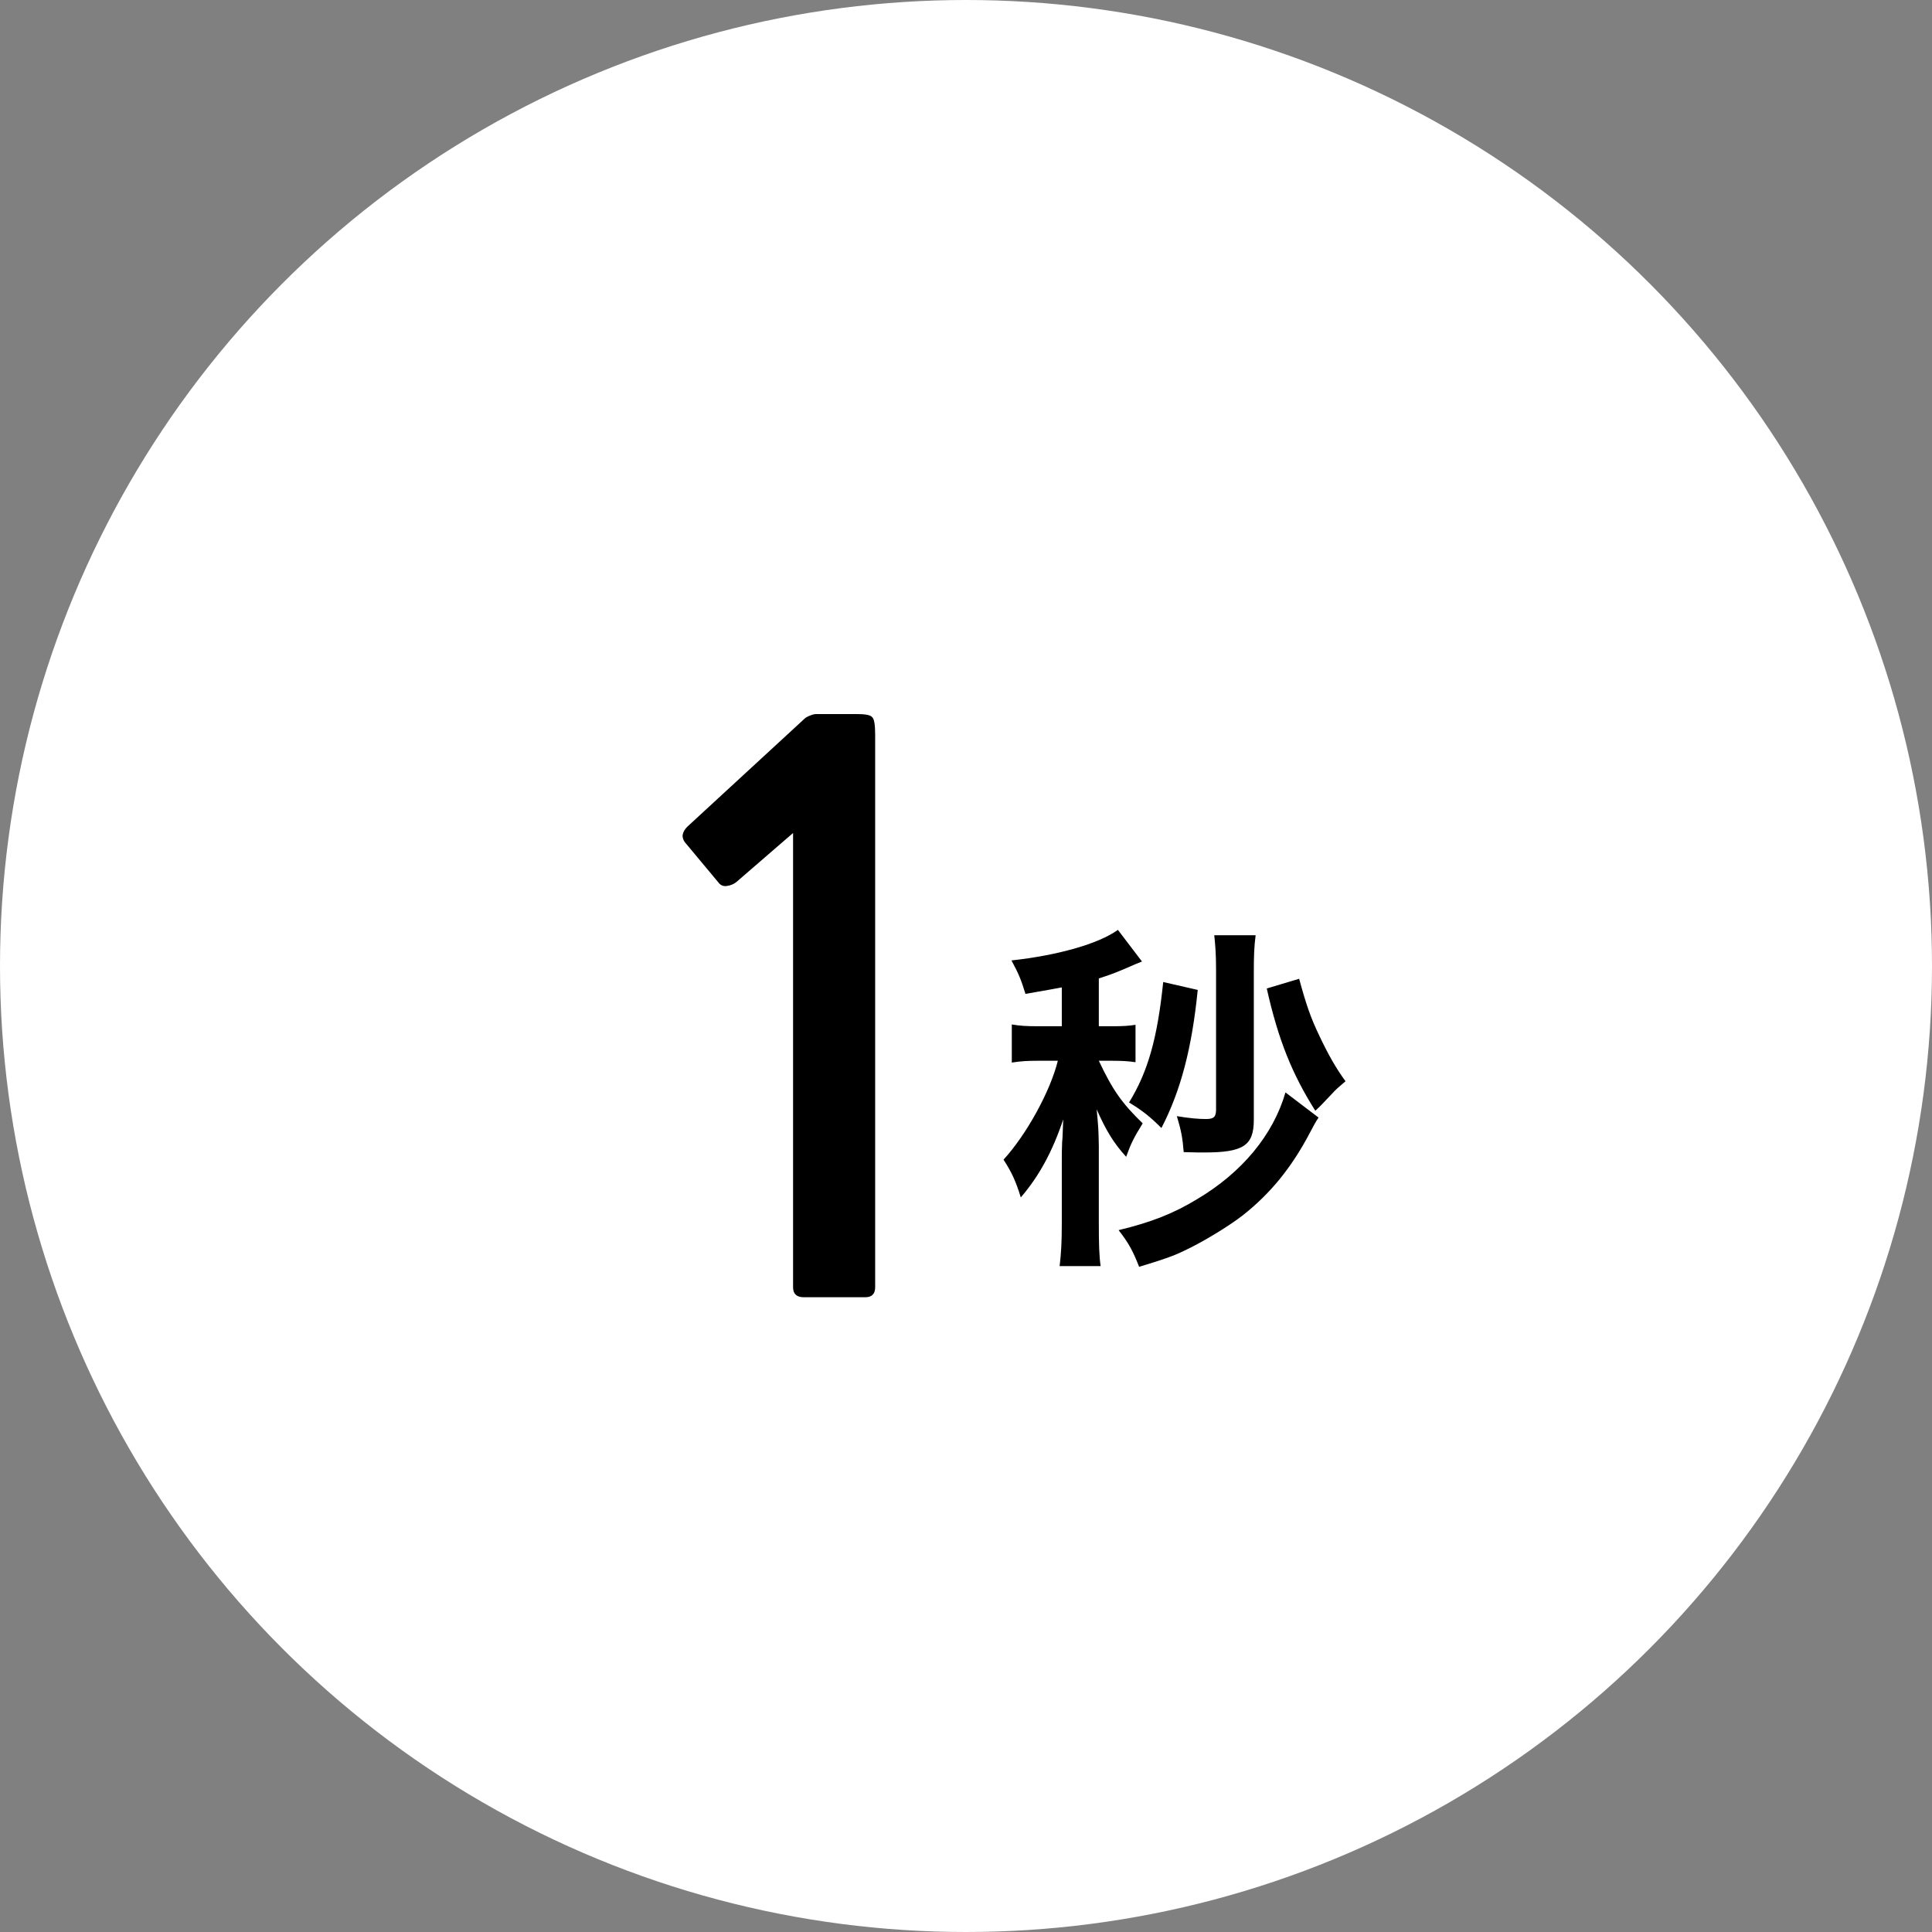
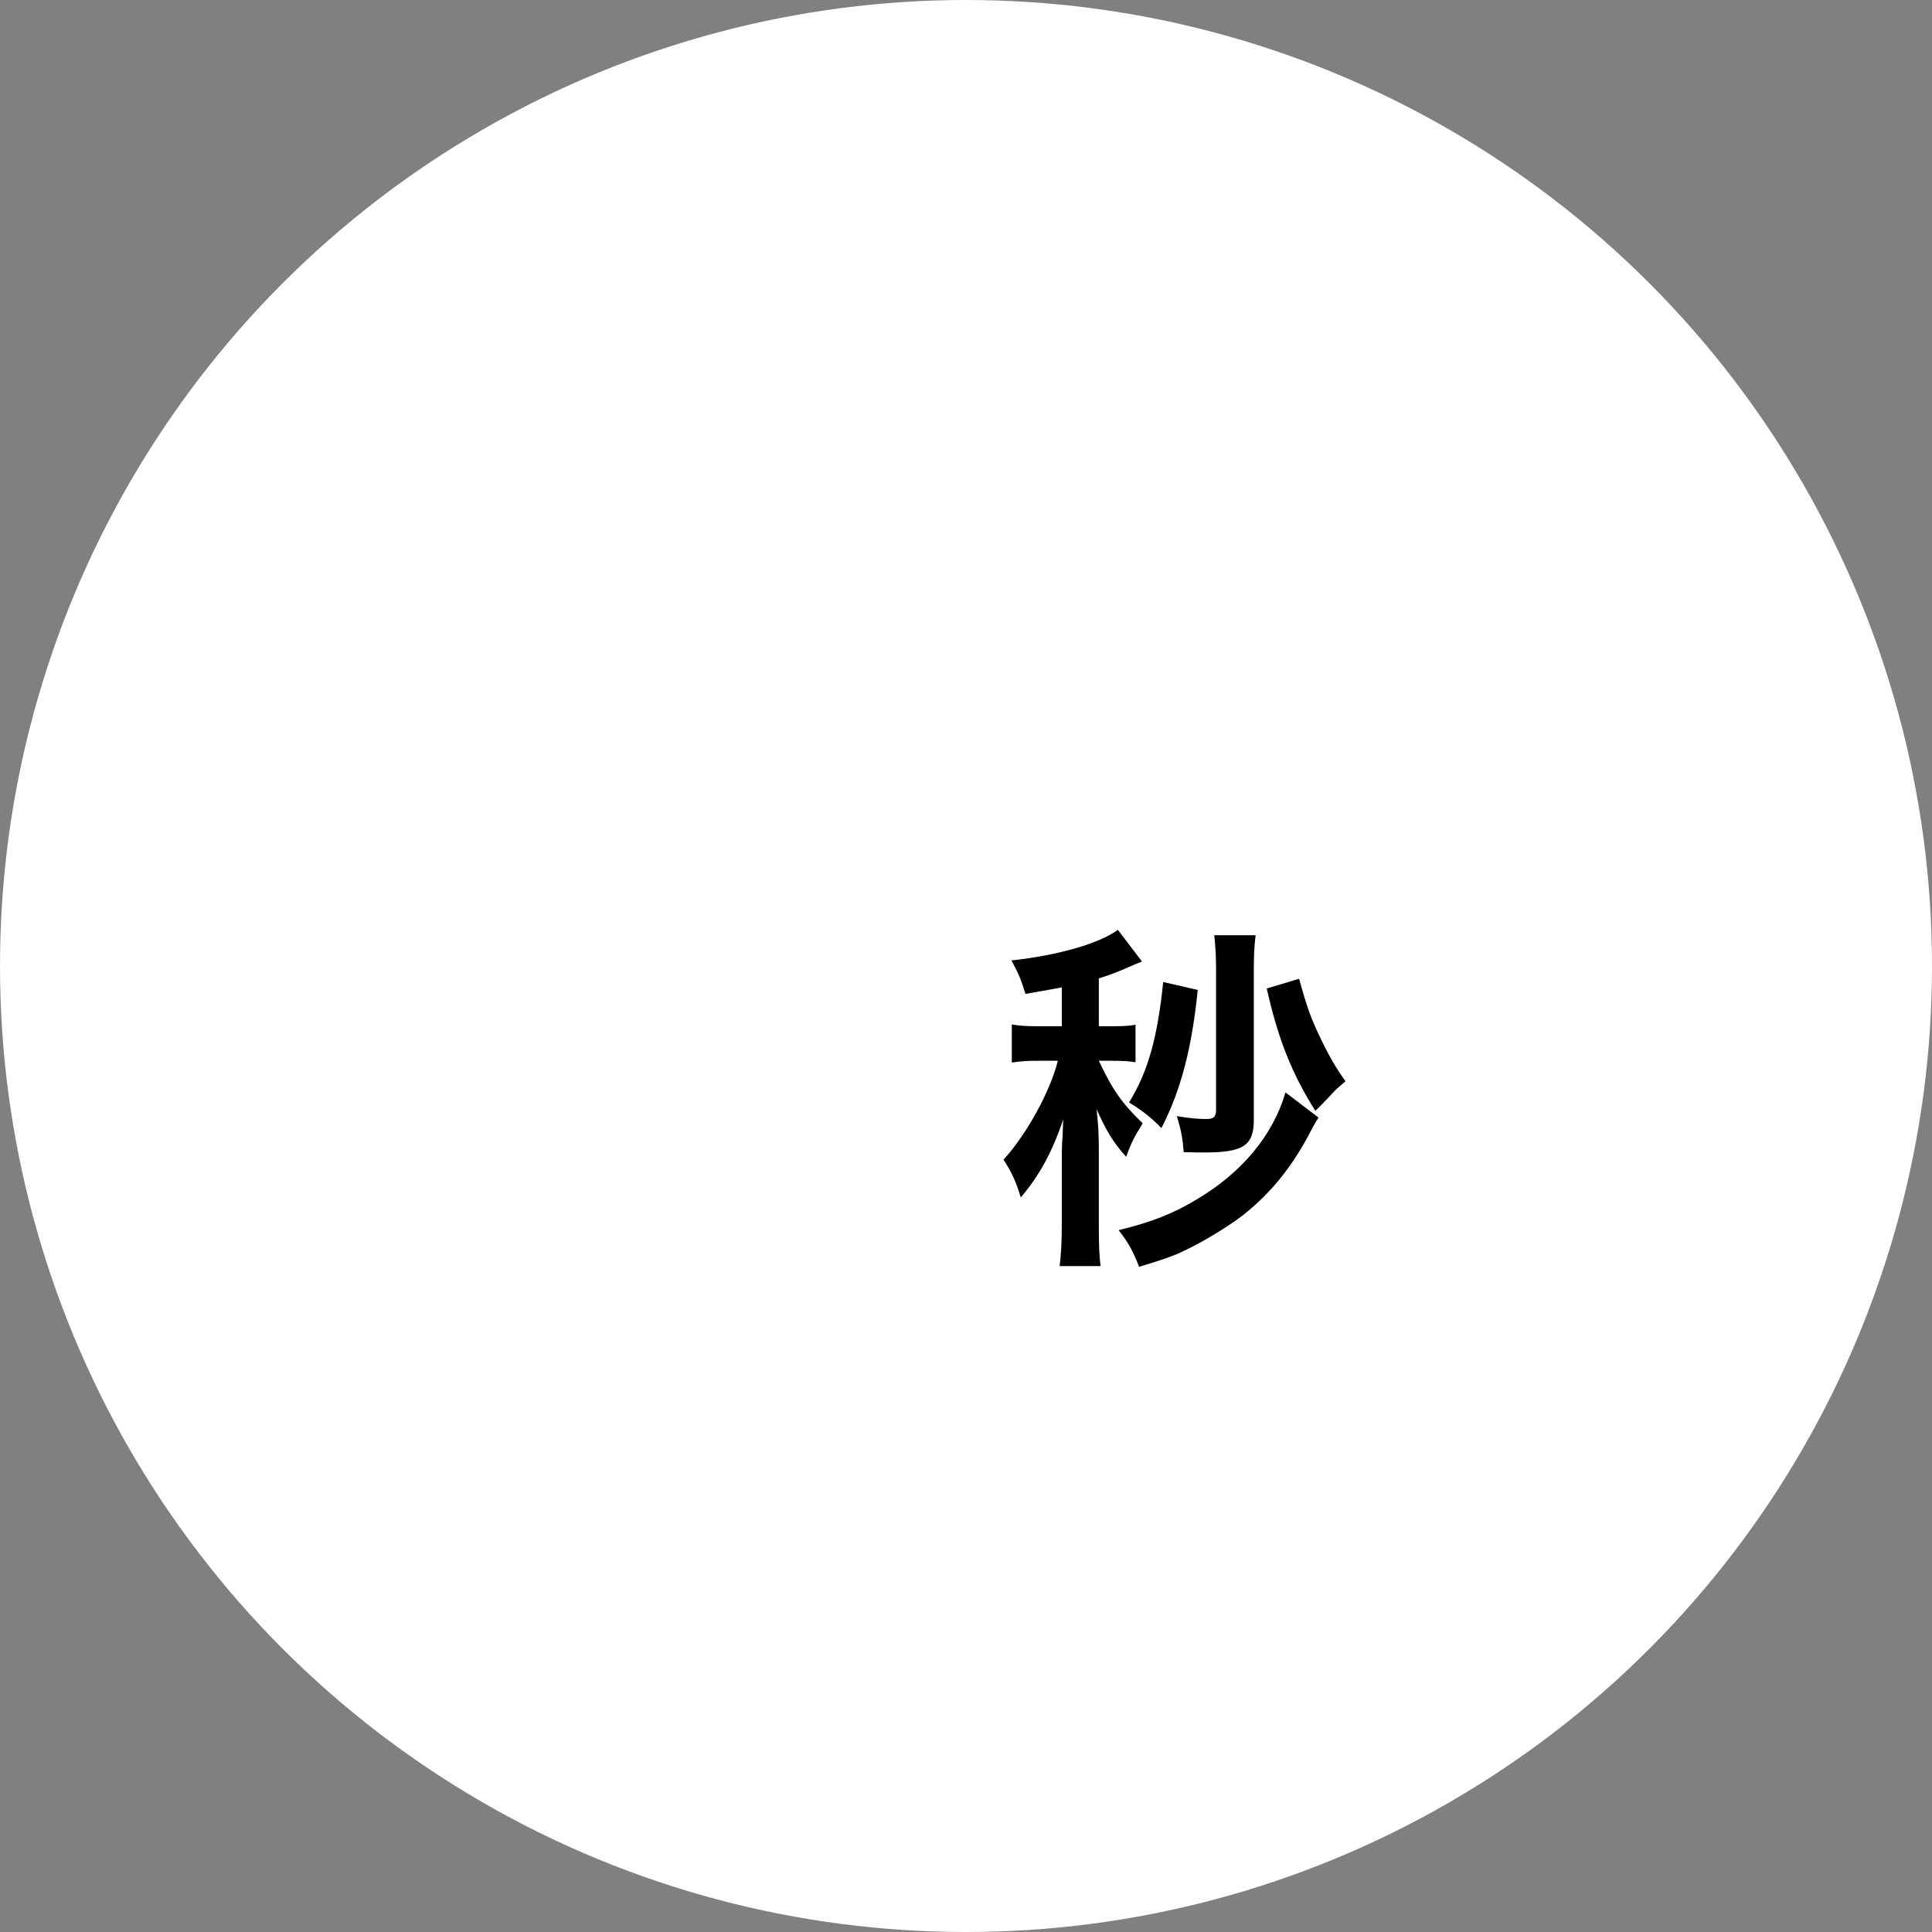
<svg xmlns="http://www.w3.org/2000/svg" width="120" height="120" viewBox="0 0 120 120" fill="none">
  <rect x="0" y="0" width="120" height="120" fill="#808080" stroke="none" />
  <circle cx="60" cy="60" r="60" fill="white" />
-   <path d="M49.926 80.574C49.481 80.574 49.259 80.367 49.259 79.954V51.739L45.732 54.789C45.573 54.916 45.382 54.995 45.16 55.027C44.969 55.059 44.81 55.011 44.683 54.884L42.538 52.311C42.443 52.184 42.395 52.041 42.395 51.882C42.427 51.691 42.523 51.516 42.681 51.357L49.974 44.637C50.037 44.574 50.148 44.51 50.307 44.447C50.466 44.383 50.593 44.351 50.688 44.351H53.215C53.755 44.351 54.072 44.415 54.168 44.542C54.295 44.637 54.358 45.003 54.358 45.638V79.954C54.358 80.367 54.152 80.574 53.739 80.574H49.926Z" fill="black" />
  <path d="M65.95 63.742V61.33C65.324 61.441 65.012 61.508 63.694 61.732C63.403 60.794 63.269 60.481 62.823 59.654C65.682 59.342 68.228 58.627 69.434 57.756L70.931 59.721C70.797 59.766 70.328 59.967 69.769 60.213C69.188 60.459 68.809 60.593 68.25 60.771V63.742H69.121C69.747 63.742 70.104 63.719 70.529 63.653V65.975C70.082 65.909 69.657 65.886 69.077 65.886H68.25C69.099 67.695 69.702 68.544 70.975 69.773C70.395 70.711 70.238 71.046 69.948 71.85C69.188 71.023 68.697 70.219 68.116 68.902C68.228 70.108 68.228 70.108 68.25 71.202V76.004C68.25 77.3 68.273 78.015 68.362 78.64H65.816C65.905 77.881 65.95 77.188 65.95 76.027V72.252C65.95 71.537 65.95 71.537 65.972 70.912C65.994 70.733 65.994 70.711 66.039 69.527C65.369 71.537 64.52 73.078 63.403 74.374C63.091 73.347 62.823 72.788 62.331 72.029C63.761 70.465 65.235 67.785 65.704 65.886H64.453C63.828 65.886 63.403 65.909 62.845 65.998V63.63C63.359 63.719 63.738 63.742 64.52 63.742H65.95ZM77.877 60.324V69.549C77.877 71.157 77.23 71.582 74.795 71.582C74.549 71.582 74.192 71.582 73.522 71.56C73.455 70.689 73.365 70.219 73.097 69.326C73.901 69.46 74.46 69.505 74.906 69.505C75.398 69.505 75.532 69.371 75.532 68.902V60.257C75.532 59.275 75.487 58.716 75.42 58.091H77.989C77.9 58.783 77.877 59.364 77.877 60.324ZM78.681 61.397L80.692 60.794C81.138 62.424 81.406 63.206 81.942 64.323C82.501 65.506 82.97 66.333 83.573 67.159C83.171 67.494 82.948 67.695 82.791 67.874C82.032 68.678 82.032 68.678 81.697 68.991C80.267 66.735 79.396 64.591 78.681 61.397ZM72.249 60.995L74.393 61.486C74.035 65.082 73.343 67.74 72.137 70.063C71.444 69.371 70.975 68.991 70.127 68.477C71.31 66.556 71.891 64.457 72.249 60.995ZM79.843 67.852L81.898 69.415C81.719 69.683 81.652 69.795 81.362 70.353C80.2 72.565 78.882 74.151 77.185 75.491C76.291 76.183 74.706 77.144 73.566 77.68C72.919 77.992 72.382 78.193 70.752 78.685C70.372 77.702 70.104 77.211 69.479 76.406C71.511 75.915 72.874 75.379 74.348 74.486C77.14 72.833 79.083 70.487 79.843 67.852Z" fill="black" />
</svg>